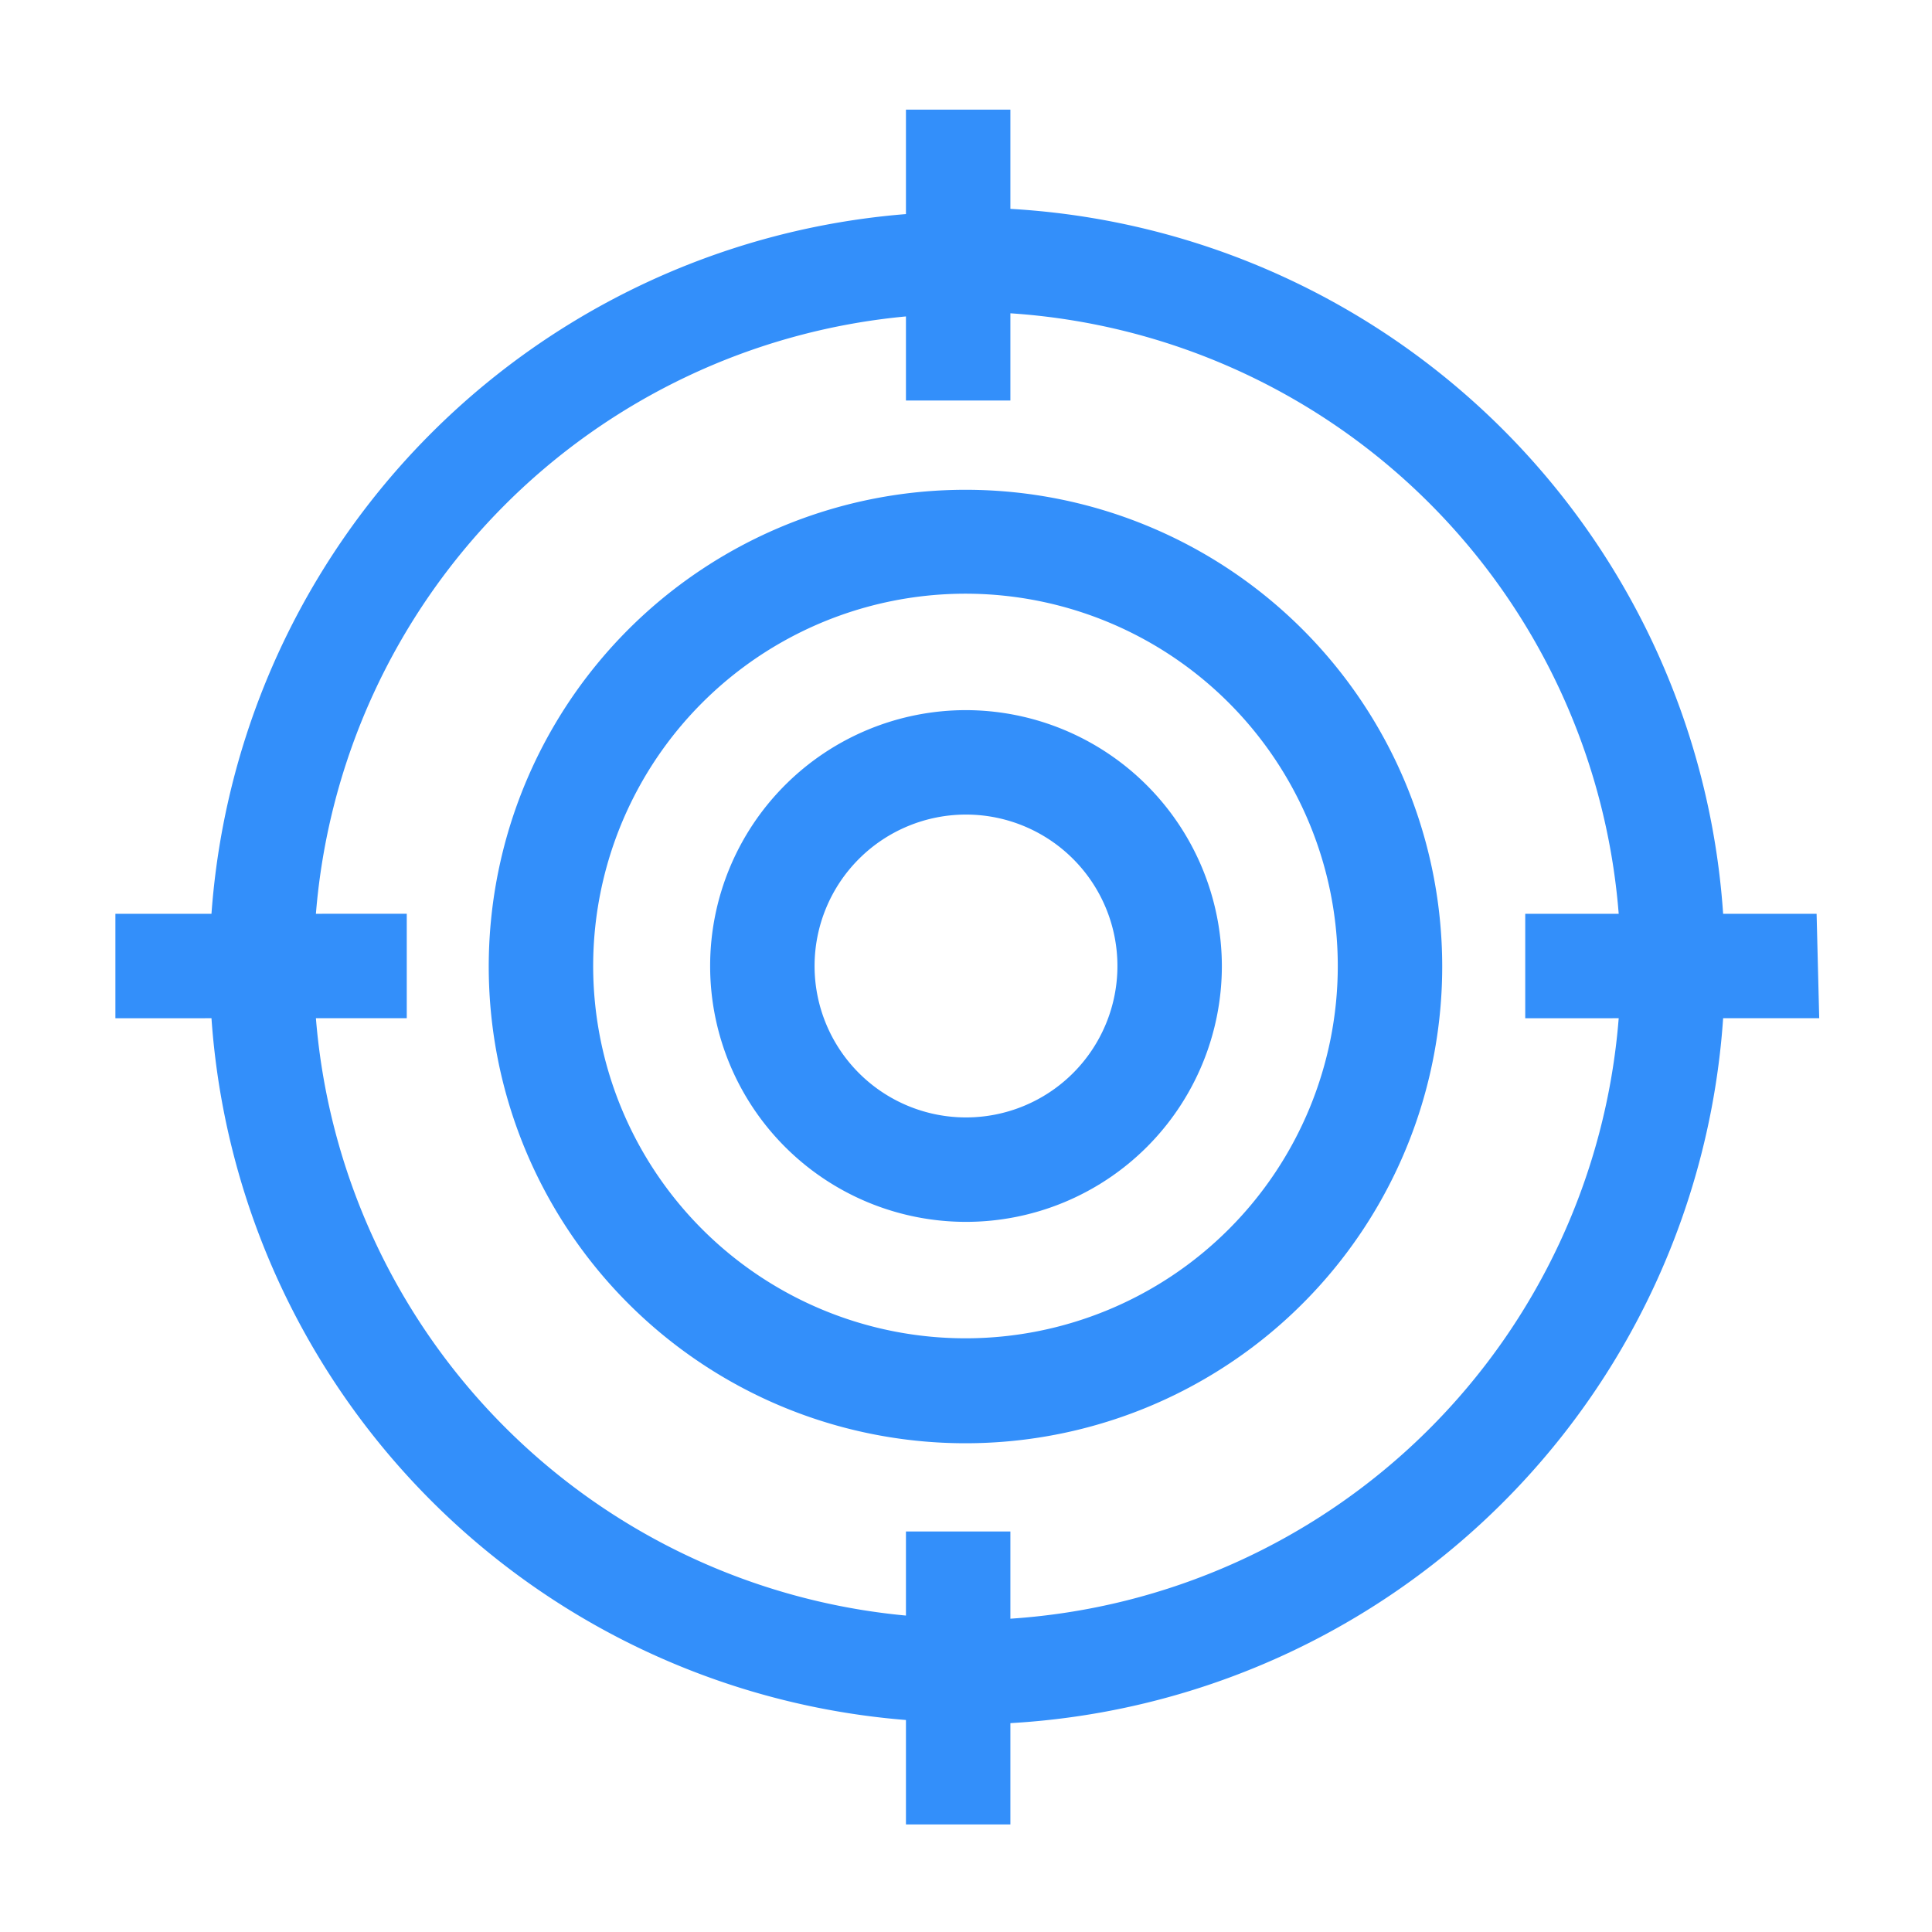
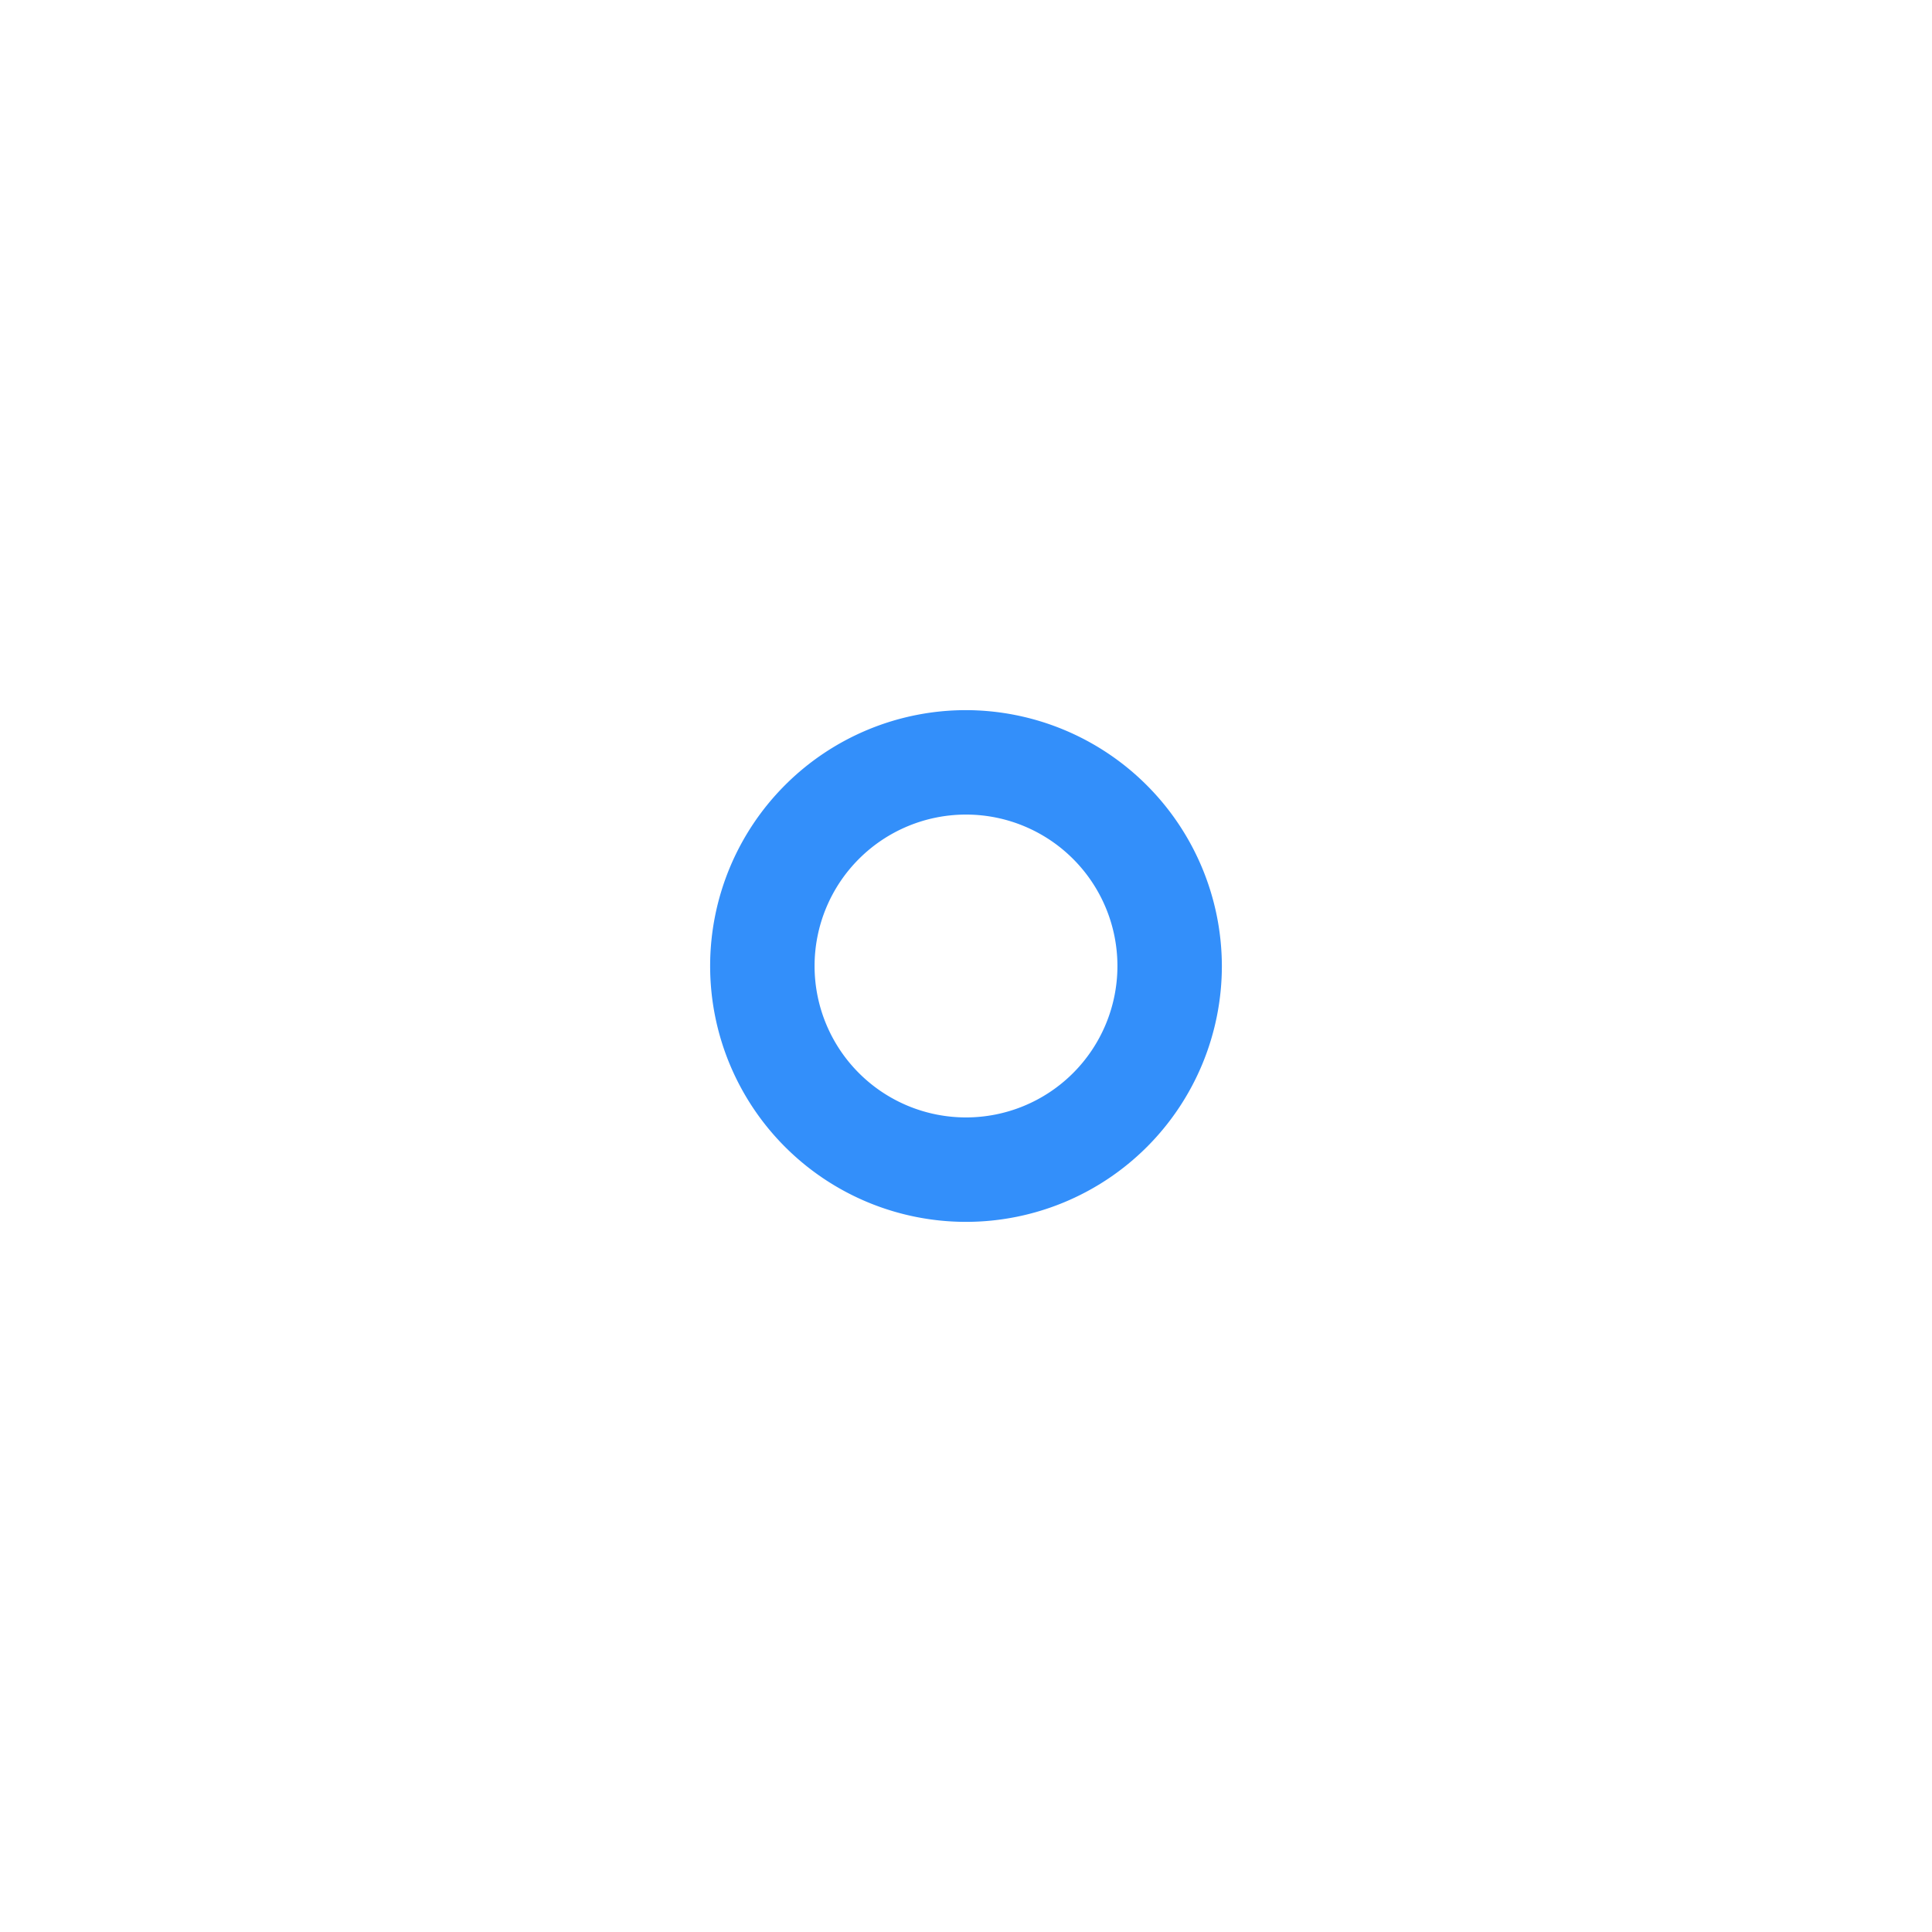
<svg xmlns="http://www.w3.org/2000/svg" id="Слой_1" data-name="Слой 1" viewBox="0 0 37 37">
  <defs>
    <style>
      .cls-1 {
        fill: #338ffa;
      }
    </style>
  </defs>
  <title>audit</title>
  <g>
-     <path class="cls-1" d="M18.5,9.38a9.13,9.13,0,1,0,9.12,9.12A9.13,9.13,0,0,0,18.5,9.38Zm0,16.25a7.13,7.13,0,1,1,7.12-7.13A7.13,7.13,0,0,1,18.5,25.63Z" />
    <path class="cls-1" d="M18.5,13.6a4.9,4.9,0,1,0,4.9,4.9A4.91,4.91,0,0,0,18.5,13.6Zm0,7.8a2.9,2.9,0,1,1,2.9-2.9A2.9,2.9,0,0,1,18.5,21.4Z" />
-     <path class="cls-1" d="M34.79,17.5H33A14.51,14.51,0,0,0,19.35,4V2.1h-2v2A14.49,14.49,0,0,0,4.05,17.5H2.21v2H4.05a14.49,14.49,0,0,0,13.3,13.44v2h2V33A14.51,14.51,0,0,0,33,19.5h1.84ZM19.35,31V29.33h-2v1.61A12.5,12.5,0,0,1,6.05,19.5H7.79v-2H6.05A12.5,12.5,0,0,1,17.35,6.06V7.67h2V6A12.51,12.51,0,0,1,31,17.5H29.21v2H31A12.51,12.51,0,0,1,19.35,31Z" />
  </g>
</svg>